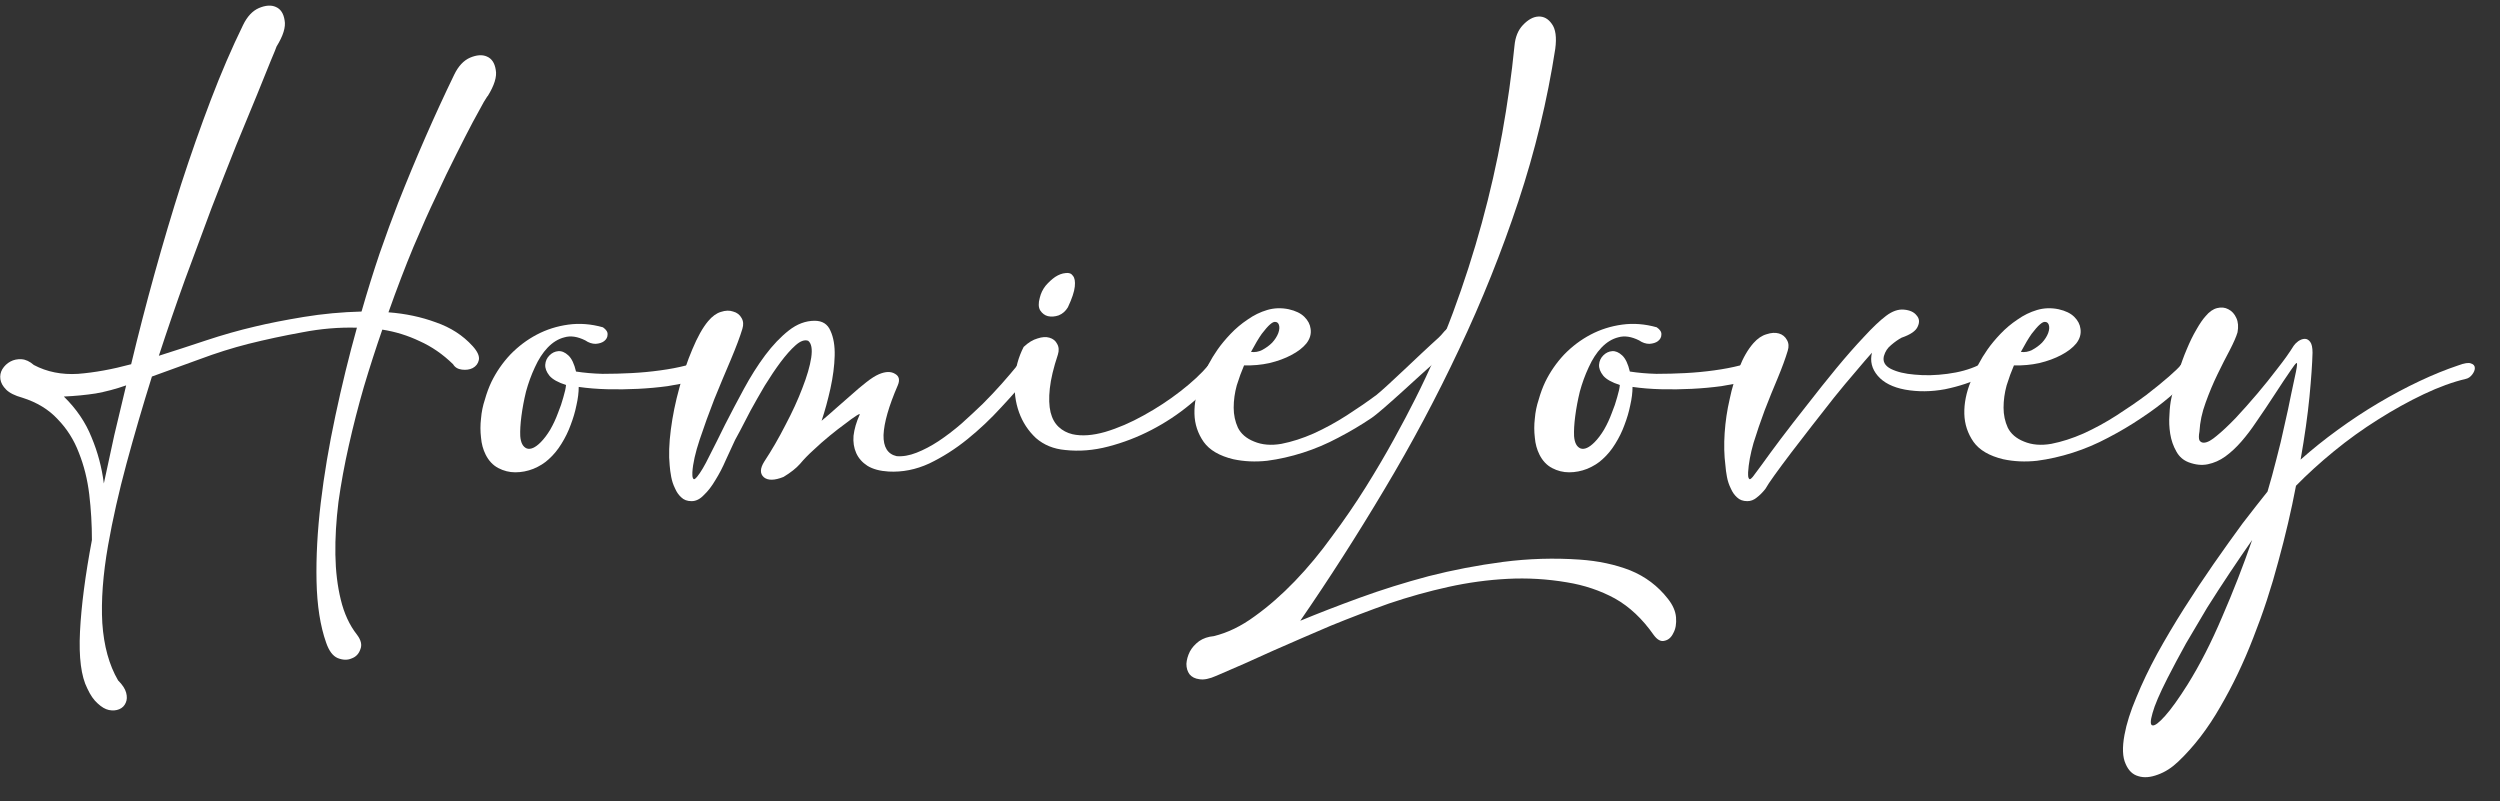
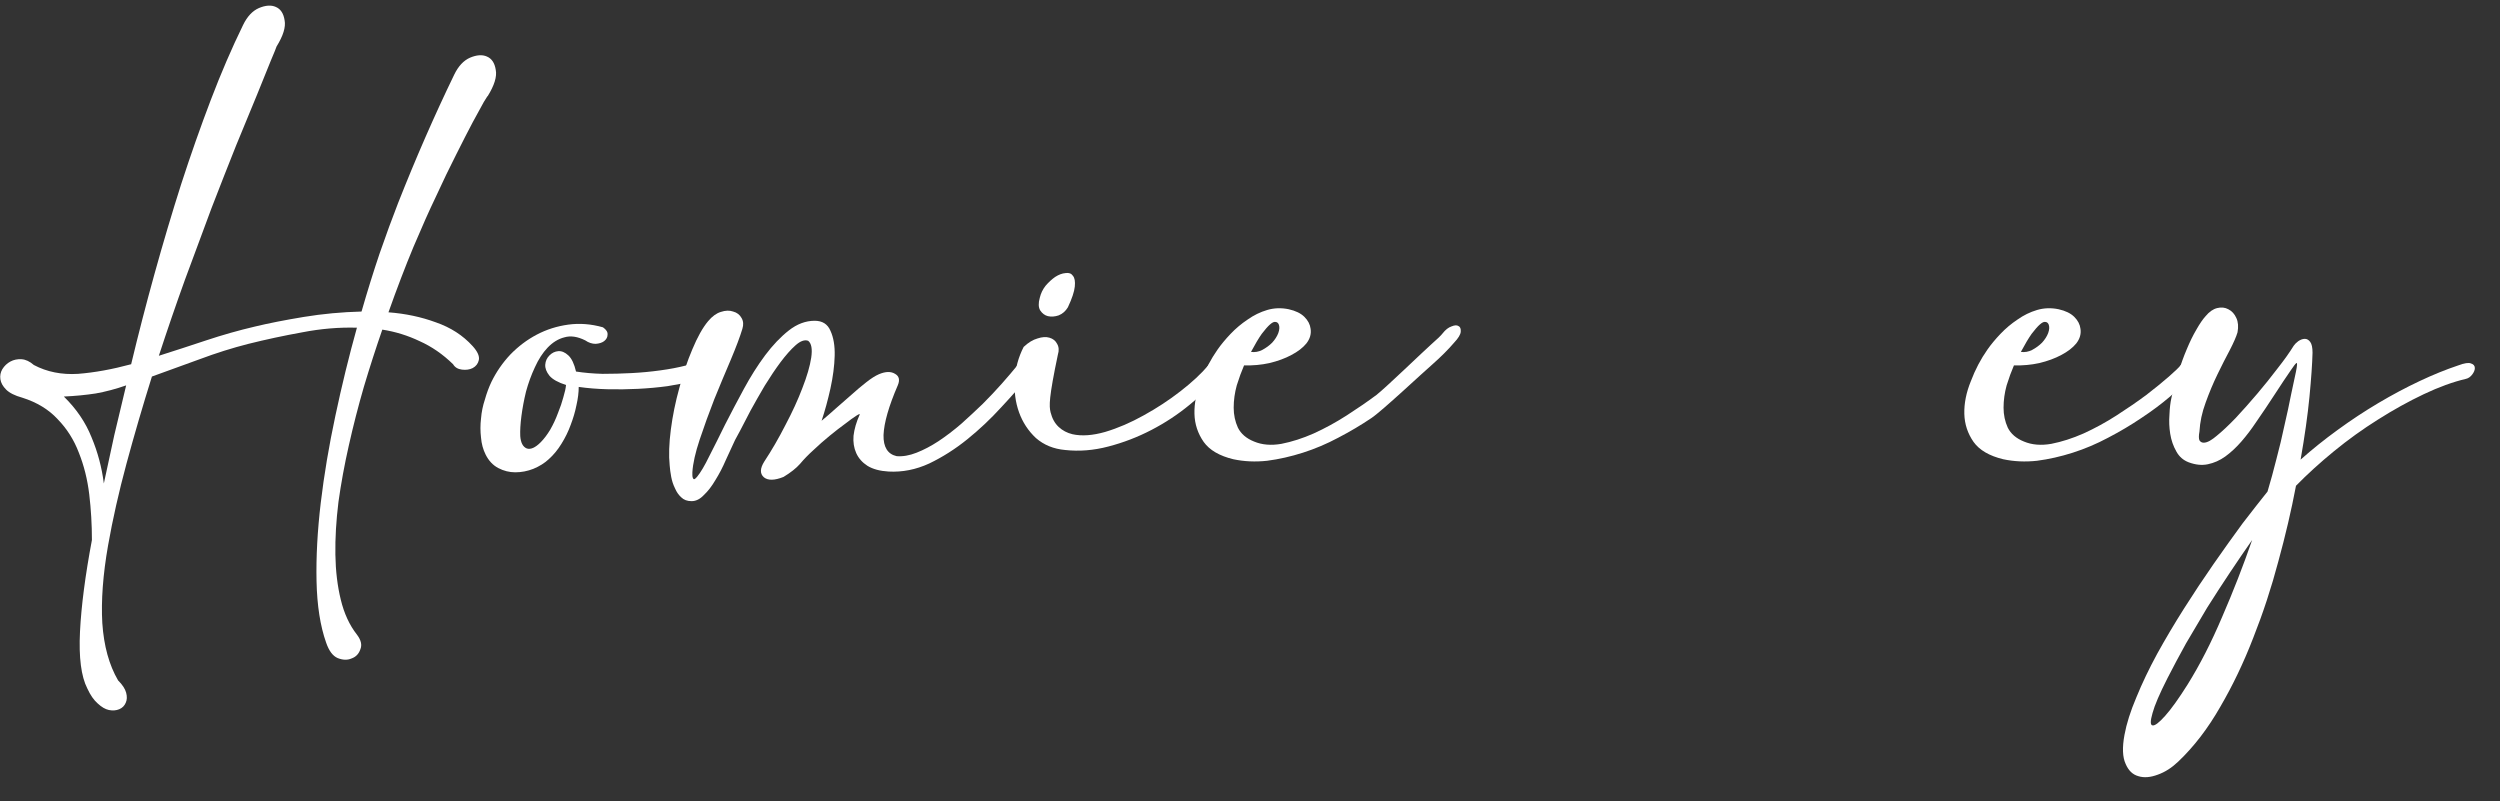
<svg xmlns="http://www.w3.org/2000/svg" width="78" height="25" viewBox="0 0 78 25" fill="none">
  <rect x="0" y="0" width="78" height="25" fill="#333333" stroke="none" />
  <path d="M71.635 11.592C71.675 11.392 71.679 11.304 71.647 11.328C71.615 11.352 71.559 11.424 71.479 11.544C71.335 11.752 71.167 12.004 70.975 12.3C70.783 12.596 70.587 12.888 70.387 13.176C70.243 13.392 70.091 13.592 69.931 13.776C69.771 13.96 69.603 14.116 69.427 14.244C69.259 14.364 69.079 14.444 68.887 14.484C68.703 14.524 68.503 14.504 68.287 14.424C68.119 14.36 67.991 14.248 67.903 14.088C67.807 13.92 67.743 13.736 67.711 13.536C67.679 13.336 67.671 13.136 67.687 12.936C67.695 12.736 67.715 12.564 67.747 12.42C67.803 12.156 67.875 11.892 67.963 11.628C68.043 11.364 68.131 11.12 68.227 10.896C68.323 10.664 68.423 10.46 68.527 10.284C68.631 10.1 68.727 9.96 68.815 9.864C68.927 9.728 69.047 9.644 69.175 9.612C69.303 9.58 69.419 9.592 69.523 9.648C69.635 9.704 69.719 9.796 69.775 9.924C69.831 10.044 69.843 10.192 69.811 10.368C69.771 10.504 69.691 10.688 69.571 10.92C69.451 11.144 69.323 11.396 69.187 11.676C69.051 11.956 68.927 12.252 68.815 12.564C68.703 12.868 68.639 13.168 68.623 13.464C68.599 13.592 68.599 13.684 68.623 13.74C68.655 13.788 68.699 13.812 68.755 13.812C68.811 13.812 68.875 13.792 68.947 13.752C69.027 13.704 69.099 13.652 69.163 13.596C69.331 13.46 69.527 13.276 69.751 13.044C69.975 12.804 70.199 12.552 70.423 12.288C70.647 12.024 70.859 11.76 71.059 11.496C71.267 11.232 71.435 10.996 71.563 10.788C71.595 10.74 71.643 10.692 71.707 10.644C71.779 10.596 71.847 10.572 71.911 10.572C71.975 10.572 72.031 10.604 72.079 10.668C72.127 10.732 72.151 10.844 72.151 11.004C72.143 11.34 72.111 11.8 72.055 12.384C71.999 12.96 71.907 13.612 71.779 14.34C72.139 14.02 72.523 13.712 72.931 13.416C73.347 13.112 73.771 12.832 74.203 12.576C74.635 12.32 75.063 12.092 75.487 11.892C75.911 11.692 76.315 11.528 76.699 11.4C76.891 11.328 77.023 11.308 77.095 11.34C77.175 11.364 77.215 11.412 77.215 11.484C77.215 11.548 77.187 11.616 77.131 11.688C77.075 11.76 77.011 11.804 76.939 11.82C76.531 11.916 76.091 12.076 75.619 12.3C75.147 12.524 74.671 12.788 74.191 13.092C73.719 13.388 73.263 13.716 72.823 14.076C72.383 14.436 71.987 14.796 71.635 15.156C71.491 15.916 71.307 16.704 71.083 17.52C70.867 18.336 70.607 19.128 70.303 19.896C70.007 20.664 69.663 21.384 69.271 22.056C68.887 22.728 68.451 23.296 67.963 23.76C67.763 23.952 67.551 24.088 67.327 24.168C67.095 24.256 66.891 24.272 66.715 24.216C66.539 24.168 66.407 24.04 66.319 23.832C66.223 23.624 66.211 23.324 66.283 22.932C66.347 22.58 66.471 22.188 66.655 21.756C66.831 21.324 67.047 20.872 67.303 20.4C67.559 19.936 67.839 19.464 68.143 18.984C68.447 18.504 68.755 18.04 69.067 17.592C69.379 17.144 69.679 16.724 69.967 16.332C70.263 15.948 70.523 15.616 70.747 15.336C70.843 15.016 70.935 14.68 71.023 14.328C71.119 13.968 71.203 13.616 71.275 13.272C71.355 12.928 71.423 12.612 71.479 12.324C71.543 12.028 71.595 11.784 71.635 11.592ZM68.251 21.36C68.635 20.744 68.995 20.04 69.331 19.248C69.675 18.456 69.987 17.656 70.267 16.848C70.043 17.168 69.811 17.508 69.571 17.868C69.331 18.228 69.095 18.592 68.863 18.96C68.639 19.336 68.419 19.708 68.203 20.076C67.995 20.452 67.803 20.812 67.627 21.156C67.379 21.644 67.223 22.008 67.159 22.248C67.087 22.496 67.087 22.624 67.159 22.632C67.231 22.648 67.363 22.548 67.555 22.332C67.747 22.116 67.979 21.792 68.251 21.36Z" fill="white" />
  <path d="M62.007 10.908C62.119 10.748 62.255 10.584 62.415 10.416C62.575 10.248 62.751 10.1 62.943 9.972C63.135 9.836 63.339 9.736 63.555 9.672C63.771 9.608 63.995 9.6 64.227 9.648C64.443 9.696 64.607 9.776 64.719 9.888C64.831 10 64.895 10.124 64.911 10.26C64.935 10.42 64.891 10.572 64.779 10.716C64.667 10.852 64.511 10.972 64.311 11.076C64.119 11.18 63.891 11.264 63.627 11.328C63.371 11.384 63.107 11.408 62.835 11.4C62.755 11.584 62.679 11.792 62.607 12.024C62.543 12.256 62.511 12.488 62.511 12.72C62.511 12.944 62.555 13.152 62.643 13.344C62.739 13.536 62.907 13.68 63.147 13.776C63.395 13.88 63.679 13.904 63.999 13.848C64.327 13.784 64.663 13.676 65.007 13.524C65.359 13.364 65.703 13.176 66.039 12.96C66.375 12.744 66.683 12.532 66.963 12.324C67.243 12.108 67.479 11.916 67.671 11.748C67.863 11.58 67.983 11.464 68.031 11.4C68.119 11.288 68.211 11.216 68.307 11.184C68.403 11.144 68.475 11.14 68.523 11.172C68.579 11.196 68.603 11.256 68.595 11.352C68.587 11.44 68.519 11.552 68.391 11.688C68.207 11.904 67.979 12.132 67.707 12.372C67.435 12.604 67.135 12.828 66.807 13.044C66.487 13.26 66.143 13.464 65.775 13.656C65.415 13.848 65.047 14.004 64.671 14.124C64.295 14.244 63.923 14.328 63.555 14.376C63.187 14.416 62.835 14.4 62.499 14.328C62.067 14.224 61.759 14.044 61.575 13.788C61.391 13.524 61.295 13.232 61.287 12.912C61.279 12.584 61.347 12.244 61.491 11.892C61.627 11.532 61.799 11.204 62.007 10.908ZM63.915 10.116C63.891 10.068 63.855 10.044 63.807 10.044C63.767 10.036 63.711 10.064 63.639 10.128C63.575 10.184 63.491 10.28 63.387 10.416C63.291 10.552 63.179 10.74 63.051 10.98C63.171 10.996 63.287 10.976 63.399 10.92C63.519 10.856 63.623 10.78 63.711 10.692C63.799 10.596 63.863 10.496 63.903 10.392C63.943 10.28 63.947 10.188 63.915 10.116Z" fill="white" />
-   <path d="M58.849 9.852C59.041 9.708 59.225 9.644 59.401 9.66C59.585 9.676 59.717 9.736 59.797 9.84C59.885 9.936 59.897 10.052 59.833 10.188C59.777 10.324 59.609 10.44 59.329 10.536C59.225 10.592 59.117 10.668 59.005 10.764C58.893 10.852 58.817 10.968 58.777 11.112C58.737 11.28 58.809 11.412 58.993 11.508C59.185 11.604 59.433 11.664 59.737 11.688C60.057 11.72 60.397 11.712 60.757 11.664C61.125 11.616 61.445 11.528 61.717 11.4C61.845 11.344 61.937 11.324 61.993 11.34C62.057 11.356 62.093 11.392 62.101 11.448C62.109 11.496 62.093 11.552 62.053 11.616C62.021 11.672 61.973 11.712 61.909 11.736C61.525 11.92 61.117 12.056 60.685 12.144C60.253 12.224 59.837 12.228 59.437 12.156C59.053 12.084 58.769 11.94 58.585 11.724C58.401 11.508 58.341 11.268 58.405 11.004C58.269 11.156 58.097 11.356 57.889 11.604C57.681 11.844 57.461 12.108 57.229 12.396C57.005 12.684 56.773 12.98 56.533 13.284C56.301 13.58 56.085 13.86 55.885 14.124C55.685 14.388 55.513 14.62 55.369 14.82C55.225 15.02 55.129 15.164 55.081 15.252C54.993 15.364 54.901 15.456 54.805 15.528C54.717 15.6 54.621 15.636 54.517 15.636C54.381 15.636 54.273 15.596 54.193 15.516C54.113 15.444 54.049 15.352 54.001 15.24C53.945 15.128 53.905 15.008 53.881 14.88C53.857 14.752 53.841 14.632 53.833 14.52C53.793 14.208 53.785 13.872 53.809 13.512C53.833 13.152 53.885 12.8 53.965 12.456C54.037 12.104 54.137 11.776 54.265 11.472C54.385 11.16 54.533 10.904 54.709 10.704C54.837 10.56 54.973 10.468 55.117 10.428C55.261 10.38 55.389 10.372 55.501 10.404C55.613 10.436 55.697 10.504 55.753 10.608C55.809 10.704 55.817 10.816 55.777 10.944C55.705 11.184 55.601 11.468 55.465 11.796C55.329 12.116 55.193 12.452 55.057 12.804C54.929 13.148 54.813 13.488 54.709 13.824C54.613 14.16 54.557 14.464 54.541 14.736C54.541 14.752 54.541 14.78 54.541 14.82C54.541 14.852 54.545 14.88 54.553 14.904C54.561 14.928 54.573 14.944 54.589 14.952C54.613 14.952 54.645 14.928 54.685 14.88C54.709 14.848 54.801 14.724 54.961 14.508C55.121 14.284 55.321 14.012 55.561 13.692C55.809 13.364 56.085 13.008 56.389 12.624C56.693 12.232 56.993 11.856 57.289 11.496C57.593 11.128 57.881 10.8 58.153 10.512C58.425 10.216 58.657 9.996 58.849 9.852Z" fill="white" />
-   <path d="M48.031 14.184C47.951 14.024 47.903 13.848 47.887 13.656C47.863 13.456 47.863 13.256 47.887 13.056C47.903 12.856 47.943 12.66 48.007 12.468C48.063 12.268 48.131 12.084 48.211 11.916C48.363 11.604 48.559 11.32 48.799 11.064C49.047 10.808 49.323 10.6 49.627 10.44C49.931 10.28 50.259 10.176 50.611 10.128C50.963 10.08 51.323 10.108 51.691 10.212C51.795 10.284 51.843 10.36 51.835 10.44C51.835 10.52 51.799 10.588 51.727 10.644C51.663 10.692 51.575 10.72 51.463 10.728C51.351 10.728 51.243 10.692 51.139 10.62C50.899 10.5 50.683 10.468 50.491 10.524C50.299 10.572 50.123 10.68 49.963 10.848C49.811 11.008 49.679 11.212 49.567 11.46C49.455 11.7 49.363 11.952 49.291 12.216C49.227 12.48 49.179 12.736 49.147 12.984C49.115 13.232 49.103 13.44 49.111 13.608C49.127 13.816 49.195 13.944 49.315 13.992C49.435 14.032 49.579 13.968 49.747 13.8C49.851 13.696 49.951 13.564 50.047 13.404C50.143 13.236 50.223 13.064 50.287 12.888C50.359 12.712 50.415 12.548 50.455 12.396C50.503 12.236 50.531 12.108 50.539 12.012C50.291 11.932 50.119 11.836 50.023 11.724C49.927 11.604 49.883 11.488 49.891 11.376C49.899 11.264 49.943 11.168 50.023 11.088C50.103 11.008 50.195 10.964 50.299 10.956C50.403 10.948 50.507 10.992 50.611 11.088C50.715 11.184 50.795 11.352 50.851 11.592C51.107 11.632 51.383 11.656 51.679 11.664C51.983 11.664 52.287 11.656 52.591 11.64C52.895 11.624 53.191 11.596 53.479 11.556C53.775 11.516 54.047 11.464 54.295 11.4C54.575 11.328 54.759 11.312 54.847 11.352C54.943 11.384 54.983 11.436 54.967 11.508C54.951 11.58 54.895 11.656 54.799 11.736C54.711 11.816 54.627 11.864 54.547 11.88C54.291 11.944 54.011 12 53.707 12.048C53.411 12.088 53.103 12.116 52.783 12.132C52.463 12.148 52.143 12.152 51.823 12.144C51.511 12.136 51.215 12.112 50.935 12.072C50.935 12.248 50.911 12.44 50.863 12.648C50.823 12.848 50.763 13.052 50.683 13.26C50.611 13.46 50.515 13.656 50.395 13.848C50.283 14.032 50.151 14.192 49.999 14.328C49.871 14.448 49.711 14.548 49.519 14.628C49.335 14.7 49.147 14.736 48.955 14.736C48.771 14.736 48.595 14.692 48.427 14.604C48.259 14.516 48.127 14.376 48.031 14.184Z" fill="white" />
-   <path d="M48.524 1.524C48.276 3.132 47.892 4.72 47.372 6.288C46.852 7.856 46.236 9.392 45.524 10.896C44.82 12.392 44.044 13.848 43.196 15.264C42.348 16.688 41.472 18.056 40.568 19.368C41.128 19.136 41.748 18.896 42.428 18.648C43.108 18.4 43.824 18.176 44.576 17.976C45.328 17.784 46.1 17.636 46.892 17.532C47.692 17.428 48.492 17.404 49.292 17.46C49.868 17.5 50.392 17.612 50.864 17.796C51.336 17.988 51.728 18.284 52.04 18.684C52.192 18.876 52.276 19.068 52.292 19.26C52.308 19.46 52.28 19.624 52.208 19.752C52.144 19.888 52.052 19.968 51.932 19.992C51.82 20.024 51.708 19.964 51.596 19.812C51.244 19.308 50.84 18.928 50.384 18.672C49.928 18.424 49.428 18.256 48.884 18.168C48.268 18.064 47.652 18.028 47.036 18.06C46.42 18.092 45.804 18.176 45.188 18.312C44.572 18.448 43.956 18.62 43.34 18.828C42.732 19.044 42.124 19.276 41.516 19.524C40.916 19.78 40.316 20.04 39.716 20.304C39.124 20.576 38.536 20.836 37.952 21.084C37.736 21.18 37.56 21.216 37.424 21.192C37.288 21.176 37.184 21.124 37.112 21.036C37.048 20.948 37.016 20.84 37.016 20.712C37.024 20.584 37.06 20.456 37.124 20.328C37.188 20.208 37.284 20.1 37.412 20.004C37.54 19.916 37.692 19.864 37.868 19.848C38.3 19.744 38.728 19.536 39.152 19.224C39.576 18.92 39.992 18.556 40.4 18.132C40.808 17.708 41.196 17.24 41.564 16.728C41.94 16.224 42.288 15.716 42.608 15.204C42.928 14.692 43.22 14.196 43.484 13.716C43.748 13.236 43.972 12.812 44.156 12.444C44.596 11.572 44.988 10.676 45.332 9.756C45.676 8.828 45.976 7.896 46.232 6.96C46.488 6.024 46.7 5.092 46.868 4.164C47.036 3.228 47.164 2.316 47.252 1.428C47.276 1.156 47.364 0.94 47.516 0.78C47.676 0.612 47.836 0.524 47.996 0.516C48.164 0.508 48.304 0.584 48.416 0.744C48.536 0.904 48.572 1.164 48.524 1.524Z" fill="white" />
  <path d="M37.987 10.908C38.099 10.748 38.235 10.584 38.395 10.416C38.555 10.248 38.731 10.1 38.923 9.972C39.115 9.836 39.319 9.736 39.535 9.672C39.751 9.608 39.975 9.6 40.207 9.648C40.423 9.696 40.587 9.776 40.699 9.888C40.811 10 40.875 10.124 40.891 10.26C40.915 10.42 40.871 10.572 40.759 10.716C40.647 10.852 40.491 10.972 40.291 11.076C40.099 11.18 39.871 11.264 39.607 11.328C39.351 11.384 39.087 11.408 38.815 11.4C38.735 11.584 38.659 11.792 38.587 12.024C38.523 12.256 38.491 12.488 38.491 12.72C38.491 12.944 38.535 13.152 38.623 13.344C38.719 13.536 38.887 13.68 39.127 13.776C39.375 13.88 39.659 13.904 39.979 13.848C40.307 13.784 40.643 13.676 40.987 13.524C41.339 13.364 41.683 13.176 42.019 12.96C42.355 12.744 42.663 12.532 42.943 12.324C43.223 12.108 44.459 10.916 44.651 10.748C44.843 10.58 44.963 10.464 45.011 10.4C45.099 10.288 45.191 10.216 45.287 10.184C45.383 10.144 45.455 10.14 45.503 10.172C45.559 10.196 45.583 10.256 45.575 10.352C45.567 10.44 45.499 10.552 45.371 10.688C45.187 10.904 44.959 11.132 44.687 11.372C44.415 11.604 43.115 12.828 42.787 13.044C42.467 13.26 42.123 13.464 41.755 13.656C41.395 13.848 41.027 14.004 40.651 14.124C40.275 14.244 39.903 14.328 39.535 14.376C39.167 14.416 38.815 14.4 38.479 14.328C38.047 14.224 37.739 14.044 37.555 13.788C37.371 13.524 37.275 13.232 37.267 12.912C37.259 12.584 37.327 12.244 37.471 11.892C37.607 11.532 37.779 11.204 37.987 10.908ZM39.895 10.116C39.871 10.068 39.835 10.044 39.787 10.044C39.747 10.036 39.691 10.064 39.619 10.128C39.555 10.184 39.471 10.28 39.367 10.416C39.271 10.552 39.159 10.74 39.031 10.98C39.151 10.996 39.267 10.976 39.379 10.92C39.499 10.856 39.603 10.78 39.691 10.692C39.779 10.596 39.843 10.496 39.883 10.392C39.923 10.28 39.927 10.188 39.895 10.116Z" fill="white" />
-   <path d="M31.938 10.824C32.082 10.688 32.226 10.6 32.37 10.56C32.514 10.512 32.638 10.504 32.742 10.536C32.854 10.568 32.934 10.632 32.982 10.728C33.038 10.824 33.046 10.936 33.006 11.064C32.87 11.472 32.786 11.824 32.754 12.12C32.722 12.416 32.73 12.664 32.778 12.864C32.826 13.056 32.91 13.208 33.03 13.32C33.15 13.432 33.294 13.508 33.462 13.548C33.75 13.612 34.09 13.588 34.482 13.476C34.882 13.356 35.282 13.184 35.682 12.96C36.09 12.736 36.474 12.484 36.834 12.204C37.194 11.924 37.482 11.656 37.698 11.4C37.778 11.288 37.866 11.216 37.962 11.184C38.058 11.152 38.134 11.152 38.19 11.184C38.254 11.216 38.282 11.28 38.274 11.376C38.266 11.464 38.202 11.572 38.082 11.7C37.818 12.012 37.498 12.32 37.122 12.624C36.754 12.928 36.354 13.192 35.922 13.416C35.49 13.64 35.042 13.812 34.578 13.932C34.122 14.052 33.674 14.088 33.234 14.04C32.874 14.008 32.57 13.884 32.322 13.668C32.082 13.444 31.906 13.176 31.794 12.864C31.682 12.552 31.638 12.216 31.662 11.856C31.678 11.496 31.77 11.152 31.938 10.824ZM32.442 9.288C32.474 9.152 32.534 9.028 32.622 8.916C32.718 8.804 32.818 8.712 32.922 8.64C33.034 8.568 33.142 8.528 33.246 8.52C33.35 8.504 33.426 8.532 33.474 8.604C33.53 8.668 33.55 8.78 33.534 8.94C33.518 9.1 33.446 9.316 33.318 9.588C33.246 9.708 33.15 9.792 33.03 9.84C32.91 9.88 32.798 9.888 32.694 9.864C32.598 9.84 32.518 9.78 32.454 9.684C32.398 9.588 32.394 9.456 32.442 9.288Z" fill="white" />
+   <path d="M31.938 10.824C32.082 10.688 32.226 10.6 32.37 10.56C32.514 10.512 32.638 10.504 32.742 10.536C32.854 10.568 32.934 10.632 32.982 10.728C33.038 10.824 33.046 10.936 33.006 11.064C32.722 12.416 32.73 12.664 32.778 12.864C32.826 13.056 32.91 13.208 33.03 13.32C33.15 13.432 33.294 13.508 33.462 13.548C33.75 13.612 34.09 13.588 34.482 13.476C34.882 13.356 35.282 13.184 35.682 12.96C36.09 12.736 36.474 12.484 36.834 12.204C37.194 11.924 37.482 11.656 37.698 11.4C37.778 11.288 37.866 11.216 37.962 11.184C38.058 11.152 38.134 11.152 38.19 11.184C38.254 11.216 38.282 11.28 38.274 11.376C38.266 11.464 38.202 11.572 38.082 11.7C37.818 12.012 37.498 12.32 37.122 12.624C36.754 12.928 36.354 13.192 35.922 13.416C35.49 13.64 35.042 13.812 34.578 13.932C34.122 14.052 33.674 14.088 33.234 14.04C32.874 14.008 32.57 13.884 32.322 13.668C32.082 13.444 31.906 13.176 31.794 12.864C31.682 12.552 31.638 12.216 31.662 11.856C31.678 11.496 31.77 11.152 31.938 10.824ZM32.442 9.288C32.474 9.152 32.534 9.028 32.622 8.916C32.718 8.804 32.818 8.712 32.922 8.64C33.034 8.568 33.142 8.528 33.246 8.52C33.35 8.504 33.426 8.532 33.474 8.604C33.53 8.668 33.55 8.78 33.534 8.94C33.518 9.1 33.446 9.316 33.318 9.588C33.246 9.708 33.15 9.792 33.03 9.84C32.91 9.88 32.798 9.888 32.694 9.864C32.598 9.84 32.518 9.78 32.454 9.684C32.398 9.588 32.394 9.456 32.442 9.288Z" fill="white" />
  <path d="M27.722 14.712C27.45 14.696 27.23 14.636 27.062 14.532C26.902 14.428 26.786 14.296 26.714 14.136C26.642 13.976 26.614 13.796 26.63 13.596C26.654 13.388 26.718 13.168 26.822 12.936C26.838 12.904 26.802 12.916 26.714 12.972C26.626 13.028 26.51 13.112 26.366 13.224C26.222 13.328 26.062 13.452 25.886 13.596C25.71 13.74 25.542 13.888 25.382 14.04C25.222 14.184 25.082 14.328 24.962 14.472C24.842 14.608 24.67 14.744 24.446 14.88C24.166 14.992 23.962 14.996 23.834 14.892C23.706 14.78 23.71 14.616 23.846 14.4C24.078 14.048 24.298 13.668 24.506 13.26C24.722 12.852 24.898 12.468 25.034 12.108C25.178 11.74 25.27 11.424 25.31 11.16C25.35 10.888 25.318 10.712 25.214 10.632C25.102 10.592 24.97 10.64 24.818 10.776C24.674 10.904 24.518 11.08 24.35 11.304C24.19 11.52 24.026 11.764 23.858 12.036C23.698 12.308 23.55 12.568 23.414 12.816C23.286 13.056 23.178 13.264 23.09 13.44C23.002 13.608 22.95 13.704 22.934 13.728C22.846 13.92 22.75 14.128 22.646 14.352C22.55 14.576 22.442 14.784 22.322 14.976C22.21 15.168 22.09 15.324 21.962 15.444C21.842 15.572 21.714 15.636 21.578 15.636C21.442 15.636 21.334 15.596 21.254 15.516C21.174 15.444 21.11 15.352 21.062 15.24C21.006 15.128 20.966 15.008 20.942 14.88C20.918 14.752 20.902 14.632 20.894 14.52C20.862 14.208 20.874 13.836 20.93 13.404C20.986 12.972 21.074 12.54 21.194 12.108C21.306 11.676 21.442 11.272 21.602 10.896C21.762 10.512 21.926 10.22 22.094 10.02C22.222 9.868 22.354 9.772 22.49 9.732C22.634 9.684 22.762 9.68 22.874 9.72C22.994 9.752 23.082 9.82 23.138 9.924C23.194 10.02 23.202 10.132 23.162 10.26C23.09 10.5 22.97 10.82 22.802 11.22C22.634 11.612 22.462 12.024 22.286 12.456C22.118 12.888 21.966 13.308 21.83 13.716C21.694 14.124 21.618 14.464 21.602 14.736C21.602 14.752 21.602 14.78 21.602 14.82C21.602 14.852 21.606 14.88 21.614 14.904C21.622 14.928 21.634 14.944 21.65 14.952C21.674 14.952 21.706 14.928 21.746 14.88C21.858 14.744 21.986 14.528 22.13 14.232C22.282 13.936 22.446 13.608 22.622 13.248C22.806 12.888 23.002 12.516 23.21 12.132C23.418 11.748 23.638 11.4 23.87 11.088C24.11 10.768 24.358 10.508 24.614 10.308C24.87 10.108 25.138 10.008 25.418 10.008C25.658 10.008 25.822 10.112 25.91 10.32C26.006 10.528 26.05 10.788 26.042 11.1C26.034 11.412 25.99 11.752 25.91 12.12C25.83 12.48 25.738 12.816 25.634 13.128C25.778 13.008 25.93 12.876 26.09 12.732C26.25 12.588 26.41 12.448 26.57 12.312C26.73 12.168 26.882 12.04 27.026 11.928C27.178 11.808 27.31 11.724 27.422 11.676C27.63 11.588 27.798 11.584 27.926 11.664C28.054 11.736 28.082 11.856 28.01 12.024C27.73 12.672 27.582 13.188 27.566 13.572C27.558 13.948 27.694 14.168 27.974 14.232C28.166 14.248 28.374 14.212 28.598 14.124C28.822 14.036 29.05 13.916 29.282 13.764C29.522 13.604 29.758 13.424 29.99 13.224C30.222 13.016 30.446 12.808 30.662 12.6C30.878 12.384 31.078 12.172 31.262 11.964C31.446 11.756 31.606 11.568 31.742 11.4C31.822 11.288 31.91 11.216 32.006 11.184C32.102 11.152 32.178 11.152 32.234 11.184C32.298 11.216 32.326 11.28 32.318 11.376C32.31 11.464 32.246 11.572 32.126 11.7C31.87 12.012 31.574 12.348 31.238 12.708C30.91 13.068 30.558 13.4 30.182 13.704C29.806 14.008 29.41 14.26 28.994 14.46C28.578 14.652 28.154 14.736 27.722 14.712Z" fill="white" />
  <path d="M15.152 14.184C15.072 14.024 15.024 13.848 15.008 13.656C14.984 13.456 14.984 13.256 15.008 13.056C15.024 12.856 15.064 12.66 15.128 12.468C15.184 12.268 15.252 12.084 15.332 11.916C15.484 11.604 15.68 11.32 15.92 11.064C16.168 10.808 16.444 10.6 16.748 10.44C17.052 10.28 17.38 10.176 17.732 10.128C18.084 10.08 18.444 10.108 18.812 10.212C18.916 10.284 18.964 10.36 18.956 10.44C18.956 10.52 18.92 10.588 18.848 10.644C18.784 10.692 18.696 10.72 18.584 10.728C18.472 10.728 18.364 10.692 18.26 10.62C18.02 10.5 17.804 10.468 17.612 10.524C17.42 10.572 17.244 10.68 17.084 10.848C16.932 11.008 16.8 11.212 16.688 11.46C16.576 11.7 16.484 11.952 16.412 12.216C16.348 12.48 16.3 12.736 16.268 12.984C16.236 13.232 16.224 13.44 16.232 13.608C16.248 13.816 16.316 13.944 16.436 13.992C16.556 14.032 16.7 13.968 16.868 13.8C16.972 13.696 17.072 13.564 17.168 13.404C17.264 13.236 17.344 13.064 17.408 12.888C17.48 12.712 17.536 12.548 17.576 12.396C17.624 12.236 17.652 12.108 17.66 12.012C17.412 11.932 17.24 11.836 17.144 11.724C17.048 11.604 17.004 11.488 17.012 11.376C17.02 11.264 17.064 11.168 17.144 11.088C17.224 11.008 17.316 10.964 17.42 10.956C17.524 10.948 17.628 10.992 17.732 11.088C17.836 11.184 17.916 11.352 17.972 11.592C18.228 11.632 18.504 11.656 18.8 11.664C19.104 11.664 19.408 11.656 19.712 11.64C20.016 11.624 20.312 11.596 20.6 11.556C20.896 11.516 21.168 11.464 21.416 11.4C21.696 11.328 21.88 11.312 21.968 11.352C22.064 11.384 22.104 11.436 22.088 11.508C22.072 11.58 22.016 11.656 21.92 11.736C21.832 11.816 21.748 11.864 21.668 11.88C21.412 11.944 21.132 12 20.828 12.048C20.532 12.088 20.224 12.116 19.904 12.132C19.584 12.148 19.264 12.152 18.944 12.144C18.632 12.136 18.336 12.112 18.056 12.072C18.056 12.248 18.032 12.44 17.984 12.648C17.944 12.848 17.884 13.052 17.804 13.26C17.732 13.46 17.636 13.656 17.516 13.848C17.404 14.032 17.272 14.192 17.12 14.328C16.992 14.448 16.832 14.548 16.64 14.628C16.456 14.7 16.268 14.736 16.076 14.736C15.892 14.736 15.716 14.692 15.548 14.604C15.38 14.516 15.248 14.376 15.152 14.184Z" fill="white" />
  <path d="M10.176 20.052C9.992 19.532 9.892 18.892 9.876 18.132C9.86 17.38 9.904 16.564 10.008 15.684C10.112 14.812 10.264 13.908 10.464 12.972C10.664 12.028 10.888 11.112 11.136 10.224C10.576 10.208 10.008 10.256 9.432 10.368C8.856 10.472 8.296 10.592 7.752 10.728C7.248 10.856 6.74 11.016 6.228 11.208C5.724 11.392 5.228 11.572 4.74 11.748C4.452 12.668 4.188 13.572 3.948 14.46C3.708 15.348 3.516 16.2 3.372 17.016C3.212 17.928 3.152 18.736 3.192 19.44C3.24 20.152 3.404 20.748 3.684 21.228C3.82 21.364 3.904 21.492 3.936 21.612C3.968 21.732 3.964 21.836 3.924 21.924C3.884 22.02 3.816 22.088 3.72 22.128C3.624 22.168 3.516 22.176 3.396 22.152C3.284 22.128 3.168 22.06 3.048 21.948C2.928 21.844 2.82 21.688 2.724 21.48C2.532 21.104 2.456 20.512 2.496 19.704C2.536 18.904 2.66 17.952 2.868 16.848C2.868 16.368 2.84 15.892 2.784 15.42C2.728 14.956 2.62 14.524 2.46 14.124C2.308 13.724 2.088 13.376 1.8 13.08C1.52 12.776 1.152 12.552 0.696 12.408C0.464 12.344 0.296 12.26 0.192 12.156C0.088 12.052 0.028 11.944 0.012 11.832C-0.004 11.72 0.016 11.616 0.072 11.52C0.136 11.416 0.22 11.336 0.324 11.28C0.428 11.224 0.544 11.2 0.672 11.208C0.8 11.216 0.928 11.276 1.056 11.388C1.464 11.604 1.924 11.696 2.436 11.664C2.948 11.624 3.5 11.524 4.092 11.364C4.316 10.428 4.56 9.484 4.824 8.532C5.088 7.58 5.364 6.652 5.652 5.748C5.948 4.836 6.256 3.96 6.576 3.12C6.896 2.28 7.232 1.5 7.584 0.78C7.712 0.516 7.876 0.34 8.076 0.252C8.284 0.164 8.46 0.152 8.604 0.216C8.756 0.28 8.848 0.42 8.88 0.636C8.92 0.844 8.836 1.116 8.628 1.452C8.62 1.484 8.56 1.632 8.448 1.896C8.344 2.16 8.2 2.516 8.016 2.964C7.832 3.412 7.616 3.936 7.368 4.536C7.128 5.136 6.872 5.788 6.6 6.492C6.336 7.196 6.06 7.94 5.772 8.724C5.492 9.5 5.22 10.292 4.956 11.1C5.436 10.948 5.928 10.788 6.432 10.62C6.936 10.452 7.444 10.308 7.956 10.188C8.388 10.084 8.896 9.984 9.48 9.888C10.064 9.792 10.664 9.736 11.28 9.72C11.464 9.08 11.652 8.476 11.844 7.908C12.044 7.332 12.236 6.808 12.42 6.336C12.972 4.936 13.556 3.6 14.172 2.328C14.3 2.064 14.464 1.888 14.664 1.8C14.872 1.712 15.048 1.7 15.192 1.764C15.344 1.828 15.436 1.968 15.468 2.184C15.508 2.392 15.424 2.664 15.216 3C15.224 2.976 15.184 3.036 15.096 3.18C15.016 3.324 14.9 3.536 14.748 3.816C14.604 4.088 14.432 4.424 14.232 4.824C14.032 5.216 13.82 5.656 13.596 6.144C13.396 6.56 13.164 7.08 12.9 7.704C12.644 8.32 12.384 9 12.12 9.744C12.648 9.784 13.14 9.888 13.596 10.056C14.06 10.216 14.444 10.464 14.748 10.8C14.9 10.968 14.964 11.112 14.94 11.232C14.916 11.344 14.852 11.428 14.748 11.484C14.652 11.532 14.54 11.548 14.412 11.532C14.284 11.516 14.192 11.46 14.136 11.364C13.816 11.052 13.468 10.812 13.092 10.644C12.724 10.468 12.336 10.348 11.928 10.284C11.728 10.86 11.536 11.456 11.352 12.072C11.176 12.68 11.02 13.288 10.884 13.896C10.748 14.496 10.64 15.084 10.56 15.66C10.488 16.244 10.456 16.792 10.464 17.304C10.472 17.816 10.528 18.284 10.632 18.708C10.736 19.14 10.904 19.504 11.136 19.8C11.264 19.968 11.3 20.12 11.244 20.256C11.196 20.4 11.104 20.496 10.968 20.544C10.84 20.6 10.696 20.596 10.536 20.532C10.384 20.468 10.264 20.308 10.176 20.052ZM3.24 15.084C3.344 14.596 3.452 14.096 3.564 13.584C3.684 13.072 3.808 12.552 3.936 12.024C3.616 12.136 3.3 12.22 2.988 12.276C2.676 12.324 2.344 12.356 1.992 12.372C2.384 12.756 2.672 13.18 2.856 13.644C3.048 14.1 3.176 14.58 3.24 15.084Z" fill="white" />
</svg>